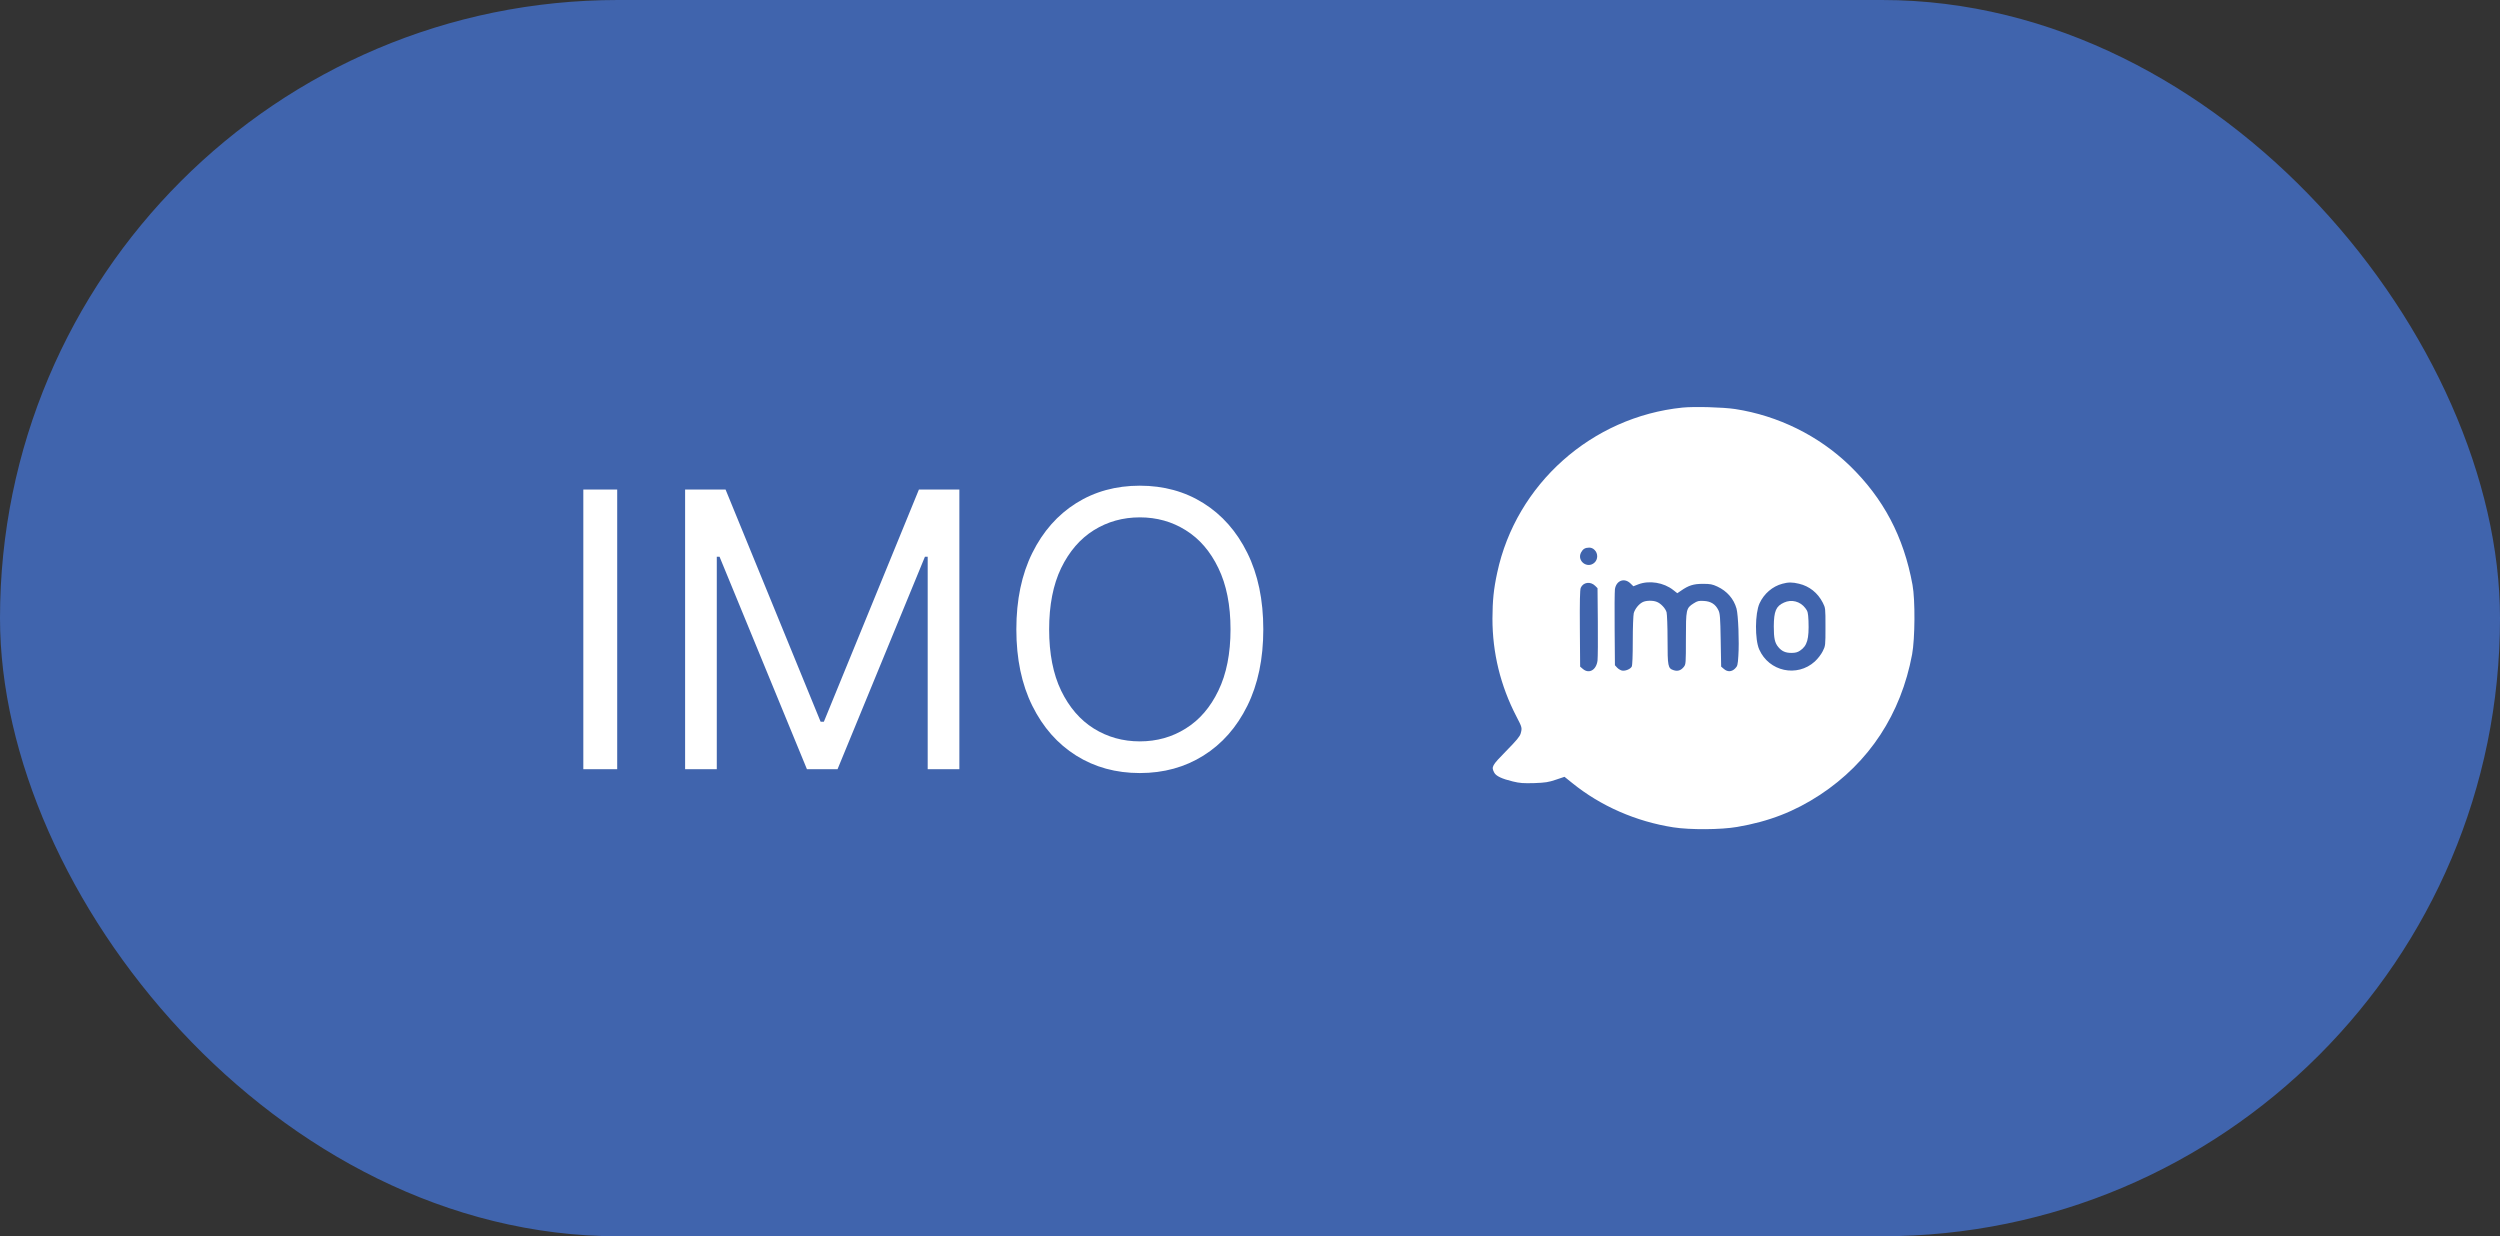
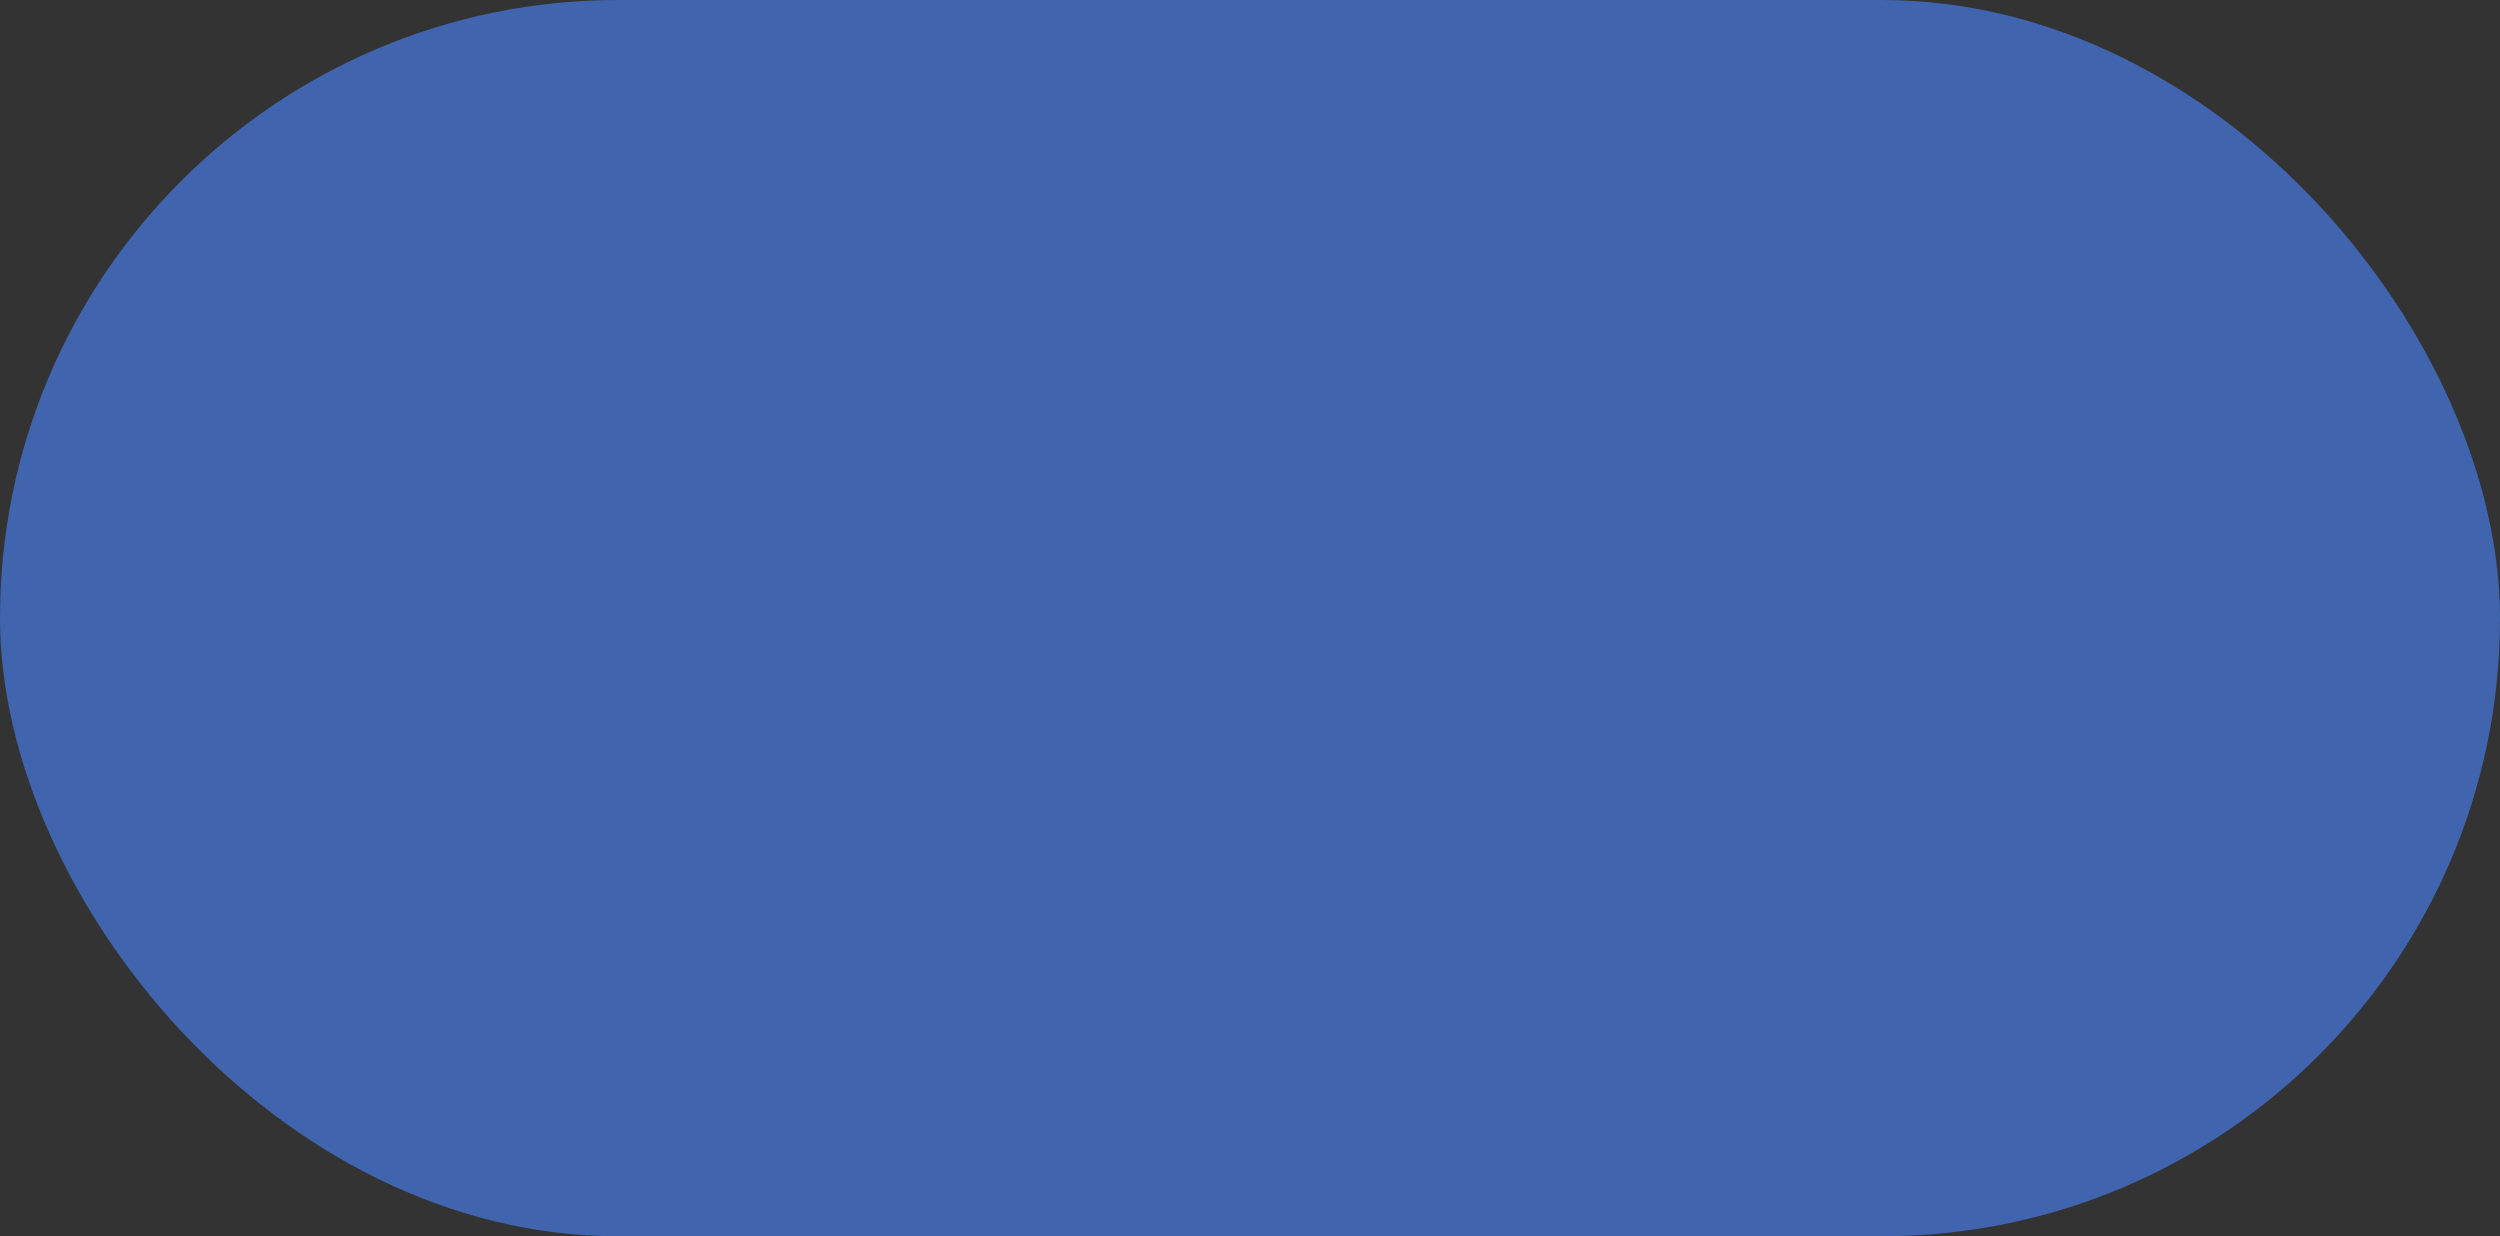
<svg xmlns="http://www.w3.org/2000/svg" width="91" height="45" viewBox="0 0 91 45" fill="none">
  <rect x="0" y="0" width="91" height="45" fill="#333333" stroke="none" />
  <rect width="91" height="45" rx="22.5" fill="#4064AD" />
-   <path d="M22.466 17.818V28H21.233V17.818H22.466ZM24.938 17.818H26.41L29.87 26.27H29.989L33.449 17.818H34.921V28H33.768V20.264H33.668L30.486 28H29.373L26.191 20.264H26.091V28H24.938V17.818ZM45.984 22.909C45.984 23.983 45.79 24.911 45.402 25.693C45.015 26.475 44.483 27.079 43.806 27.503C43.13 27.927 42.358 28.139 41.49 28.139C40.621 28.139 39.849 27.927 39.173 27.503C38.497 27.079 37.965 26.475 37.577 25.693C37.189 24.911 36.995 23.983 36.995 22.909C36.995 21.835 37.189 20.907 37.577 20.125C37.965 19.343 38.497 18.74 39.173 18.315C39.849 17.891 40.621 17.679 41.49 17.679C42.358 17.679 43.13 17.891 43.806 18.315C44.483 18.74 45.015 19.343 45.402 20.125C45.79 20.907 45.984 21.835 45.984 22.909ZM44.791 22.909C44.791 22.027 44.643 21.283 44.348 20.677C44.057 20.07 43.661 19.611 43.16 19.3C42.663 18.988 42.106 18.832 41.49 18.832C40.873 18.832 40.315 18.988 39.814 19.3C39.317 19.611 38.921 20.07 38.626 20.677C38.334 21.283 38.189 22.027 38.189 22.909C38.189 23.791 38.334 24.535 38.626 25.141C38.921 25.748 39.317 26.207 39.814 26.518C40.315 26.83 40.873 26.986 41.49 26.986C42.106 26.986 42.663 26.83 43.16 26.518C43.661 26.207 44.057 25.748 44.348 25.141C44.643 24.535 44.791 23.791 44.791 22.909Z" fill="white" />
-   <path d="M61.244 14.836C57.936 15.173 55.187 17.624 54.498 20.847C54.367 21.456 54.329 21.86 54.325 22.517C54.325 23.765 54.617 24.961 55.197 26.079C55.408 26.483 55.408 26.494 55.352 26.701C55.32 26.81 55.204 26.951 54.824 27.337C54.304 27.868 54.279 27.91 54.389 28.121C54.452 28.248 54.67 28.35 55.067 28.445C55.324 28.508 55.45 28.515 55.847 28.505C56.255 28.49 56.364 28.473 56.635 28.381L56.948 28.276L57.233 28.505C58.266 29.341 59.553 29.904 60.91 30.115C61.515 30.21 62.643 30.203 63.23 30.101C64.39 29.904 65.326 29.538 66.247 28.933C68.04 27.752 69.196 25.991 69.601 23.818C69.706 23.245 69.717 21.839 69.615 21.287C69.295 19.533 68.556 18.137 67.323 16.942C66.194 15.855 64.724 15.131 63.16 14.889C62.714 14.822 61.676 14.793 61.244 14.836ZM58.045 20.021C58.171 20.144 58.168 20.362 58.041 20.478C57.785 20.717 57.391 20.422 57.549 20.113C57.619 19.983 57.693 19.937 57.844 19.933C57.922 19.933 57.989 19.962 58.045 20.021ZM59.346 21.234L59.455 21.34L59.637 21.269C60.035 21.118 60.562 21.203 60.91 21.48L61.054 21.593L61.184 21.505C61.465 21.308 61.645 21.252 61.982 21.252C62.256 21.252 62.327 21.266 62.51 21.35C62.865 21.515 63.111 21.8 63.209 22.152C63.273 22.384 63.311 23.368 63.276 23.874C63.255 24.212 63.244 24.247 63.156 24.335C63.033 24.458 62.882 24.465 62.749 24.349L62.65 24.265L62.633 23.301C62.619 22.454 62.608 22.328 62.548 22.208C62.443 21.994 62.278 21.888 62.021 21.874C61.831 21.863 61.789 21.874 61.645 21.965C61.374 22.138 61.367 22.18 61.367 23.249C61.367 24.145 61.364 24.18 61.293 24.272C61.188 24.405 61.068 24.444 60.92 24.395C60.713 24.328 60.699 24.261 60.699 23.284C60.699 22.806 60.681 22.356 60.664 22.289C60.625 22.145 60.449 21.958 60.302 21.906C60.161 21.849 59.904 21.856 59.788 21.92C59.651 21.99 59.514 22.162 59.469 22.317C59.451 22.391 59.433 22.827 59.433 23.319C59.433 23.878 59.419 24.219 59.395 24.265C59.346 24.356 59.159 24.433 59.04 24.409C58.99 24.398 58.91 24.352 58.864 24.303L58.783 24.215L58.773 22.911C58.765 22.19 58.773 21.533 58.783 21.449C58.829 21.132 59.124 21.02 59.346 21.234ZM58.062 21.322L58.15 21.41L58.161 22.633C58.168 23.305 58.161 23.938 58.15 24.043C58.108 24.388 57.841 24.542 57.616 24.349L57.517 24.265L57.507 22.883C57.5 21.885 57.51 21.473 57.538 21.399C57.626 21.192 57.89 21.153 58.062 21.322ZM65.484 21.248C65.86 21.336 66.166 21.579 66.349 21.937C66.447 22.131 66.447 22.134 66.447 22.816C66.447 23.495 66.447 23.505 66.349 23.702C66.289 23.822 66.173 23.973 66.06 24.078C65.413 24.665 64.39 24.444 64.035 23.639C63.874 23.277 63.881 22.328 64.046 21.965C64.208 21.61 64.52 21.343 64.879 21.248C65.09 21.189 65.245 21.189 65.484 21.248Z" fill="white" />
-   <path d="M64.936 21.934C64.647 22.064 64.57 22.247 64.566 22.799C64.566 23.238 64.602 23.4 64.732 23.555C64.858 23.706 64.992 23.766 65.21 23.766C65.35 23.766 65.431 23.744 65.519 23.685C65.783 23.509 65.853 23.266 65.829 22.598C65.814 22.296 65.804 22.254 65.713 22.134C65.526 21.888 65.21 21.807 64.936 21.934Z" fill="white" />
</svg>